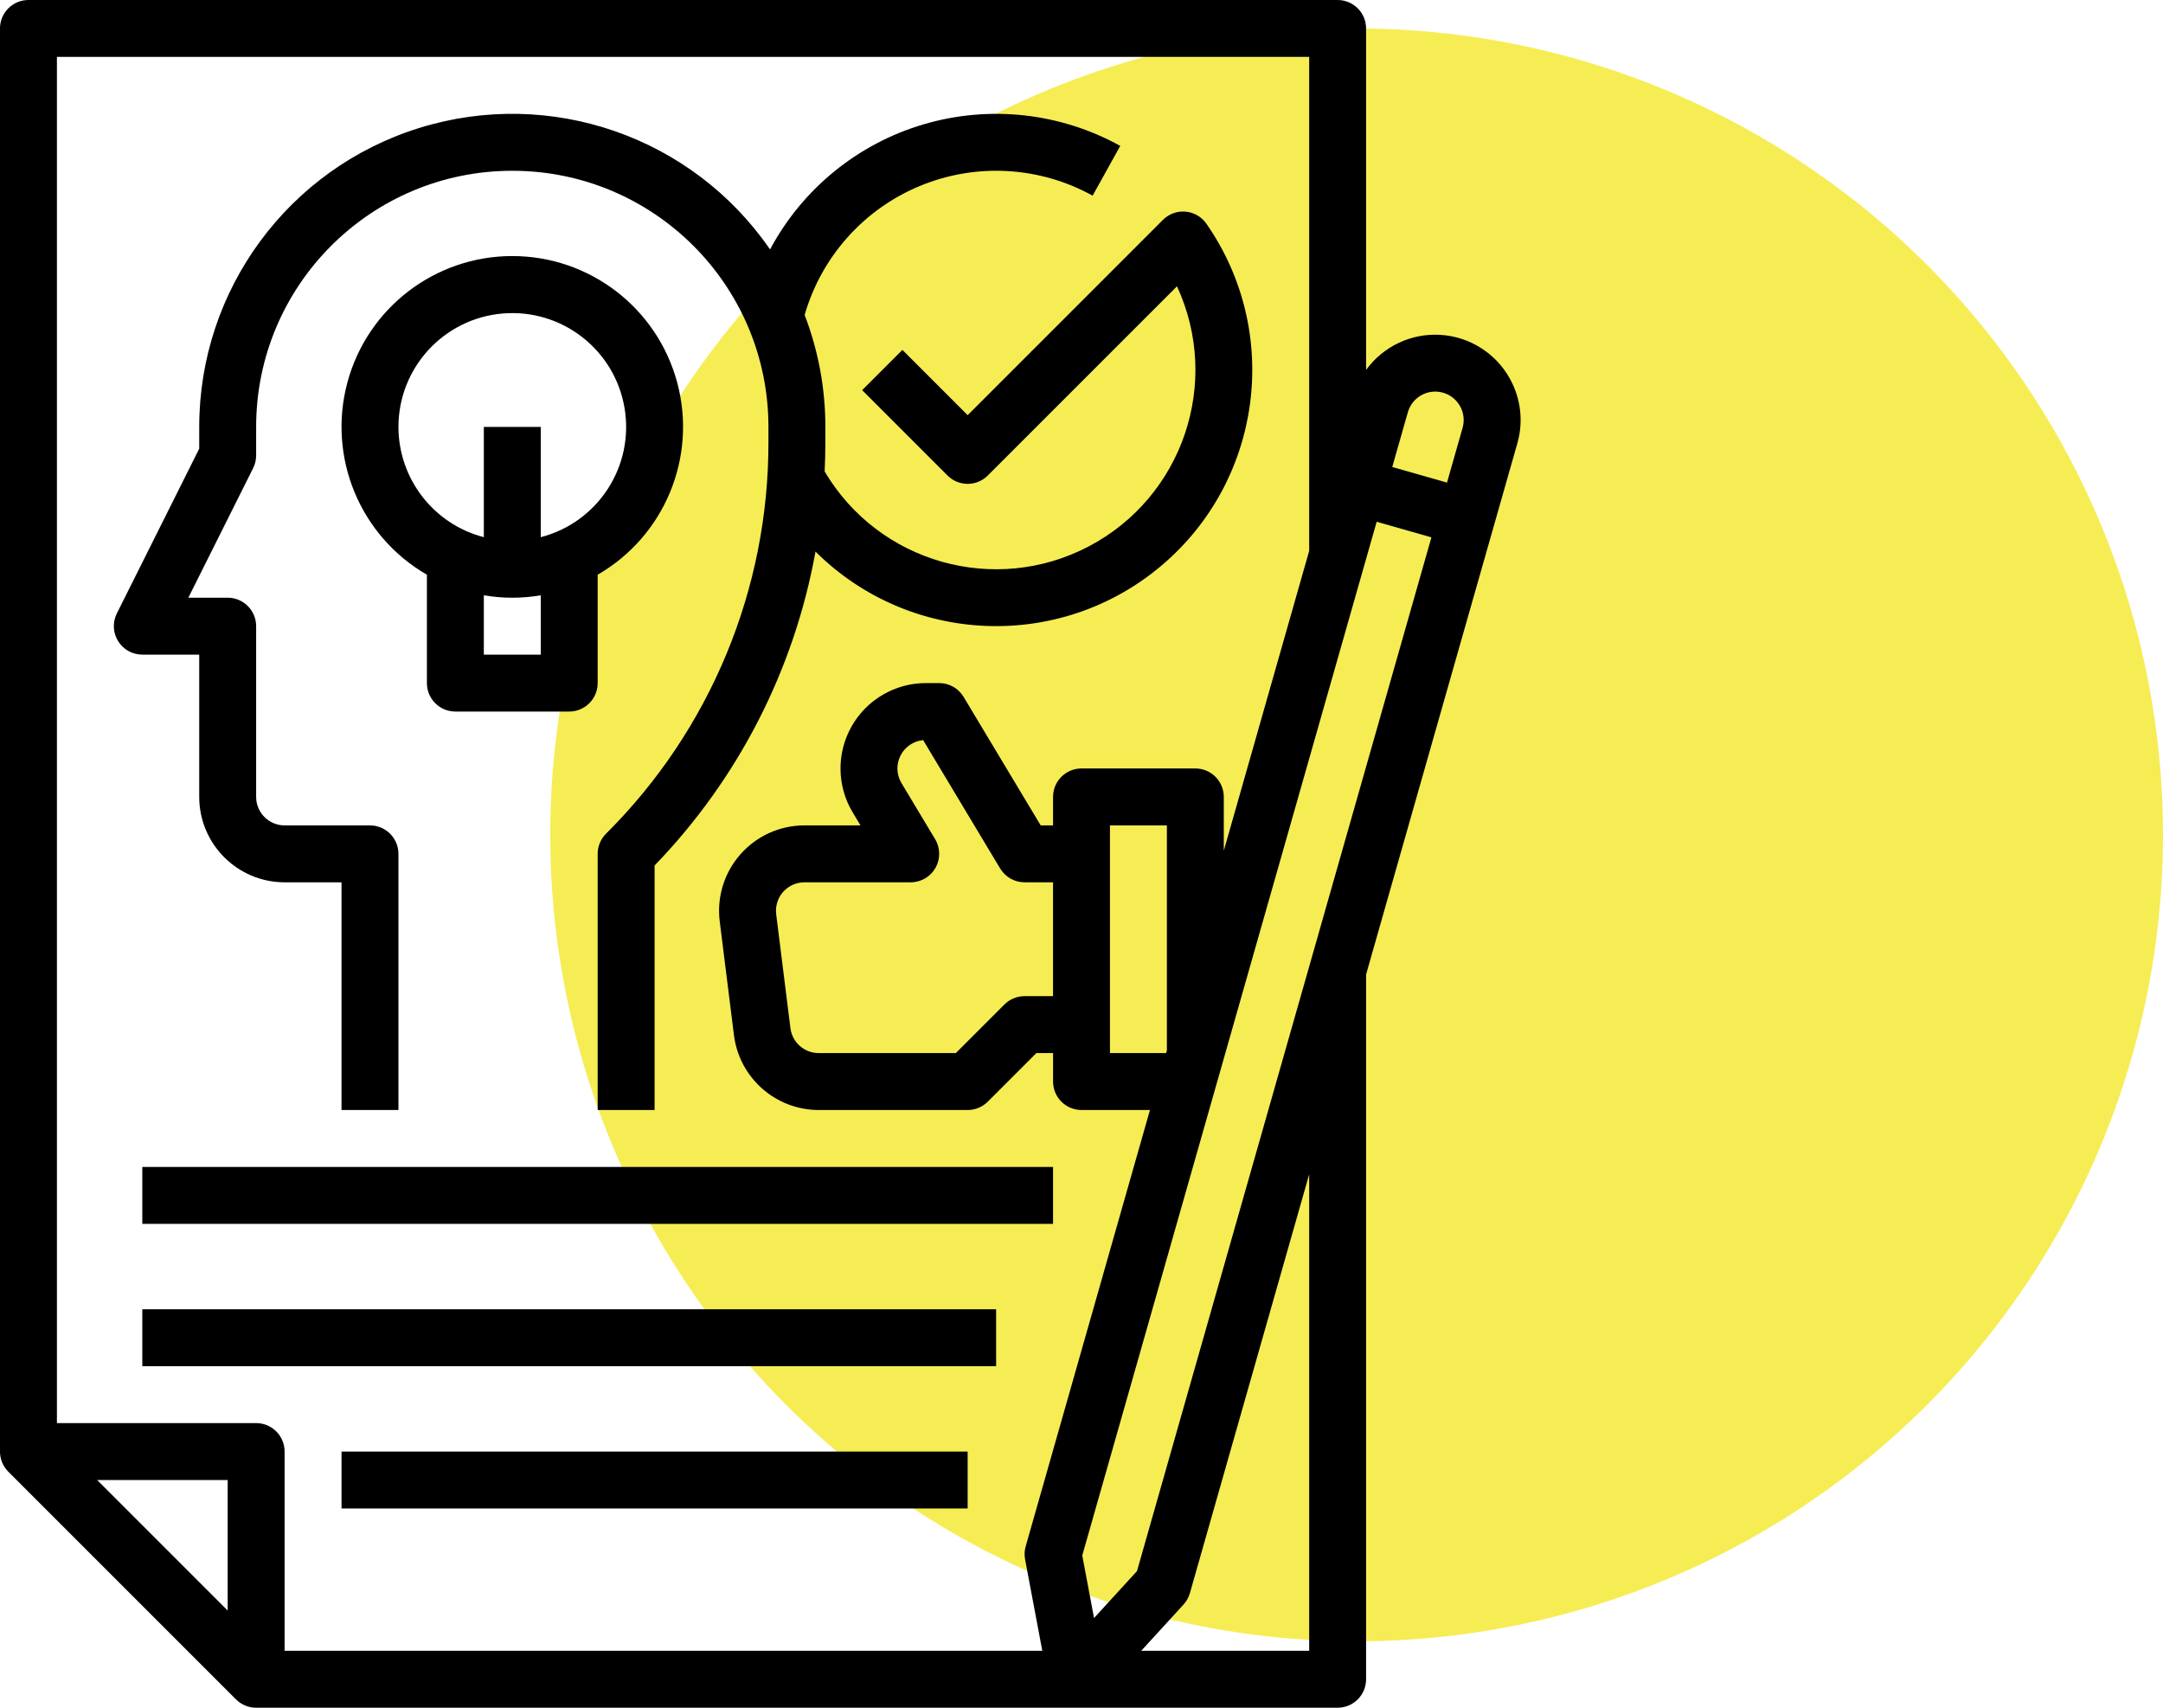
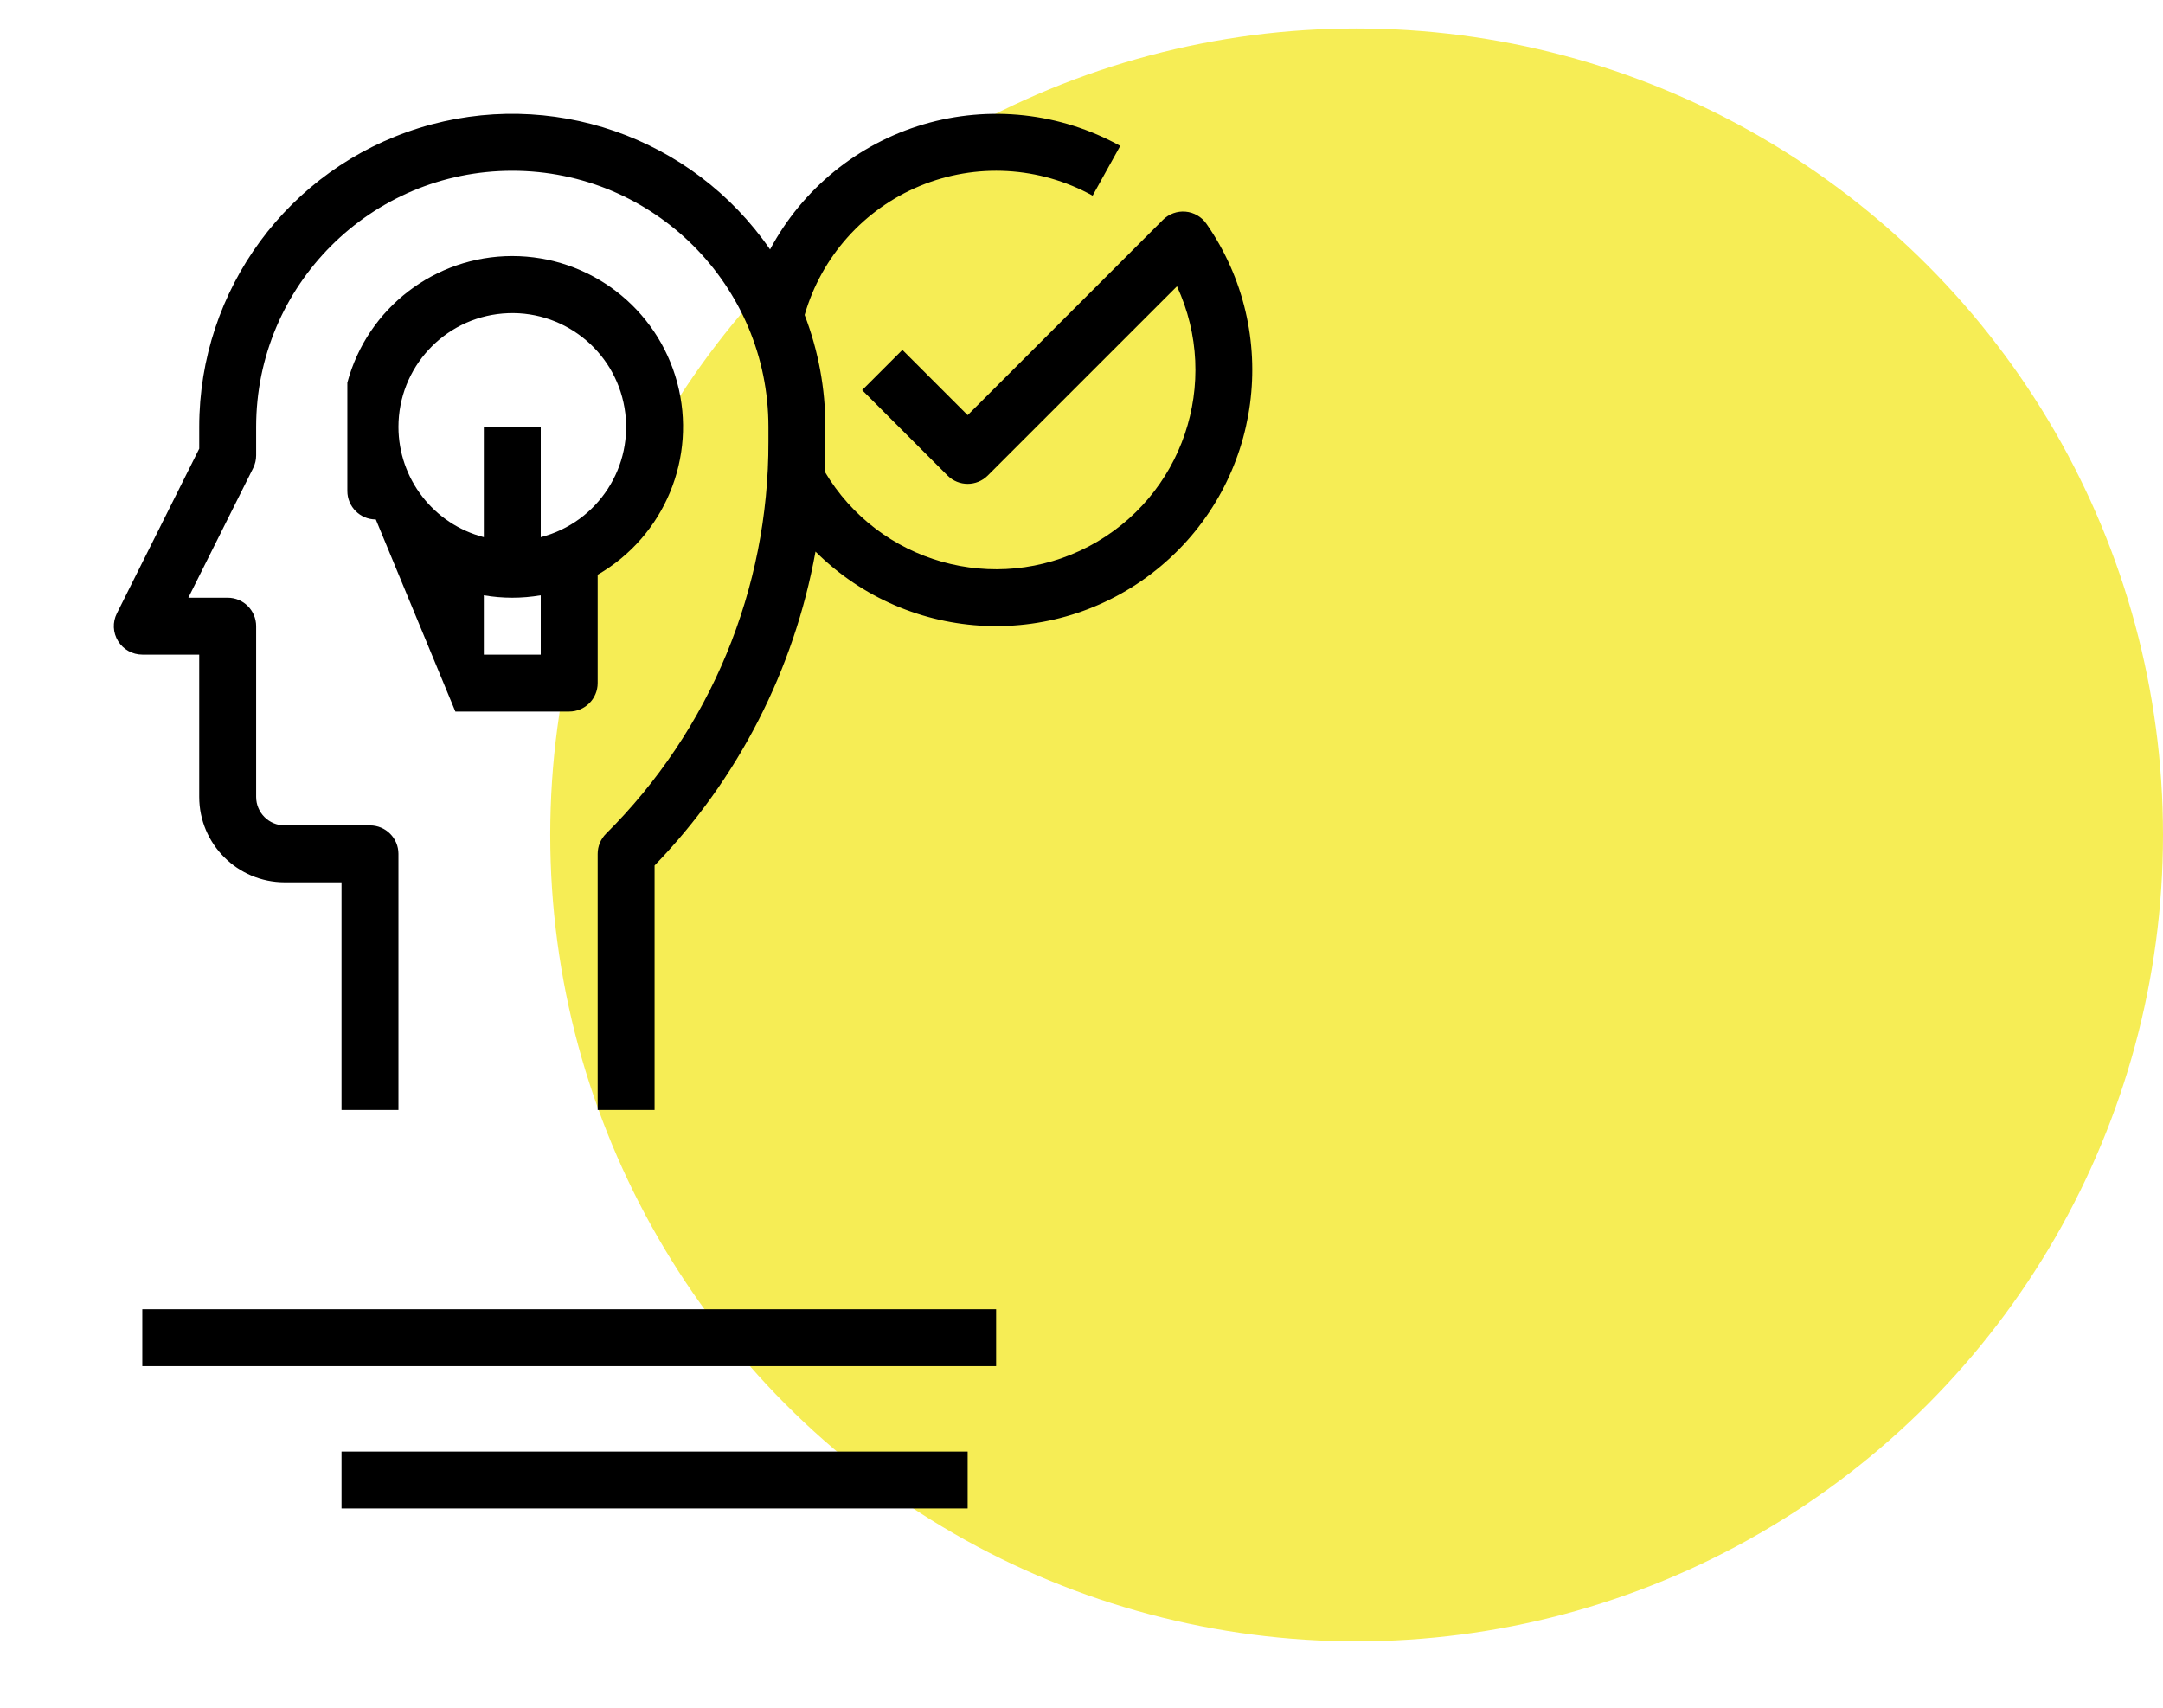
<svg xmlns="http://www.w3.org/2000/svg" height="90" viewBox="0 0 114 90" width="114">
  <g fill="none" fill-rule="evenodd">
    <circle cx="71.5" cy="44" fill="#f6ed55" r="42.5" />
    <g fill="#000" fill-rule="nonzero">
-       <path d="m79.574 19.95c-.747-1.343-2.129-2.211-3.663-2.303-1.534-.092-3.009.605-3.912 1.849v-17.996c-0-.828-.672-1.5-1.5-1.5h-69c-.828 0-1.5.672-1.5 1.5v75c0 .398.158.779.439 1.061l12 12c.281.281.663.439 1.061.439h57c.828 0 1.5-.672 1.5-1.5v-37.144l7.97-27.984c.33-1.148.188-2.38-.396-3.421zm-67.574 64.928-6.879-6.879h6.879zm3 2.121v-10.5c-0-.828-.672-1.5-1.5-1.5h-10.5v-72h66v26.032l-4.5 15.8v-2.832c-0-.828-.672-1.5-1.5-1.5h-6c-.828 0-1.5.672-1.5 1.5v1.5h-.651l-4.063-6.772c-.271-.452-.759-.728-1.286-.728h-.701c-1.621-0-3.117.872-3.916 2.283-.799 1.411-.777 3.142.057 4.532l.411.685h-2.953c-1.291 0-2.519.554-3.373 1.522s-1.252 2.255-1.092 3.536l.75 6c.284 2.25 2.197 3.939 4.465 3.942h7.852c.398-0.0.779-.158 1.061-.439l2.561-2.561h.879v1.5c0.0.828.672 1.5 1.5 1.5h3.607l-6.55 22.997c-.064.224-.074.46-.031.688l.907 4.815zm46.5-43.5v11.865l-.038.135h-2.962v-12zm-12.214.728-1.774-2.957c-.265-.441-.285-.988-.053-1.447.232-.46.683-.768 1.195-.818l4.059 6.766c.271.452.759.728 1.286.728h1.5v6h-1.5c-.398 0-.779.158-1.061.439l-2.561 2.561h-7.23c-.756-.001-1.394-.564-1.488-1.314l-.75-6c-.053-.427.079-.856.364-1.179s.694-.507 1.125-.507h5.602c.54 0 1.039-.291 1.305-.761.266-.47.259-1.047-.019-1.511zm19.714 42.772h-8.852l2.229-2.436c.157-.172.272-.378.336-.602l6.287-22.073zm-9.075-4.2-2.264 2.474-.621-3.296 15.517-54.479 2.885.822zm17.16-60.25-.822 2.885-2.885-.822.822-2.885c.227-.797 1.057-1.259 1.853-1.032.797.227 1.259 1.057 1.032 1.853z" />
-       <path d="m24 37.5h6c.828 0 1.5-.672 1.5-1.5v-5.711c3.528-2.037 5.248-6.189 4.193-10.124-1.054-3.935-4.62-6.671-8.693-6.671s-7.639 2.736-8.693 6.671c-1.054 3.935.666 8.087 4.193 10.124v5.711c0.0.828.672 1.5 1.5 1.5zm4.5-3h-3v-3.127c.993.17 2.007.17 3 0zm-7.5-12c0-3.118 2.389-5.716 5.496-5.978 3.107-.262 5.897 1.899 6.419 4.973s-1.396 6.036-4.415 6.815v-5.81h-3v5.81c-2.647-.687-4.496-3.075-4.5-5.81z" />
+       <path d="m24 37.5h6c.828 0 1.5-.672 1.5-1.5v-5.711c3.528-2.037 5.248-6.189 4.193-10.124-1.054-3.935-4.62-6.671-8.693-6.671s-7.639 2.736-8.693 6.671v5.711c0.0.828.672 1.5 1.5 1.5zm4.5-3h-3v-3.127c.993.17 2.007.17 3 0zm-7.5-12c0-3.118 2.389-5.716 5.496-5.978 3.107-.262 5.897 1.899 6.419 4.973s-1.396 6.036-4.415 6.815v-5.81h-3v5.81c-2.647-.687-4.496-3.075-4.5-5.81z" />
      <path d="m10.5 34.5v7.5c.003 2.484 2.016 4.497 4.5 4.5h3v12h3v-13.5c-0-.828-.672-1.5-1.5-1.5h-4.5c-.828-.001-1.499-.672-1.5-1.5v-9c-0-.828-.672-1.5-1.5-1.5h-2.073l3.415-6.829c.104-.208.158-.438.158-.671v-1.5c0-7.456 6.044-13.5 13.5-13.5s13.5 6.044 13.5 13.5v.772c.021 7.756-3.061 15.198-8.561 20.667-.281.281-.439.663-.439 1.061v13.5h3v-12.887c4.403-4.553 7.355-10.31 8.481-16.543 4.952 4.925 12.844 5.26 18.195.771s6.395-12.317 2.407-18.051c-.254-.364-.656-.597-1.098-.636-.442-.039-.879.12-1.193.433l-10.292 10.292-3.439-3.439-2.121 2.121 4.5 4.5c.586.586 1.536.586 2.121 0l9.972-9.972c2.348 5.077.305 11.103-4.647 13.706-4.952 2.602-11.074.866-13.923-3.947.025-.523.038-1.048.038-1.575v-.772c.002-2.018-.369-4.018-1.092-5.902.885-3.073 3.121-5.575 6.075-6.799 2.954-1.224 6.305-1.035 9.103.512l1.456-2.623c-3.166-1.751-6.902-2.16-10.371-1.134-3.469 1.026-6.382 3.401-8.086 6.592-4.095-5.953-11.587-8.548-18.487-6.403s-11.6 8.531-11.598 15.756v1.146l-4.342 8.683c-.233.465-.208 1.017.066 1.46.273.442.756.711 1.276.711z" />
-       <path d="m7.5 61.5h48v3h-48z" />
      <path d="m7.5 69h45v3h-45z" />
      <path d="m18 76.5h33v3h-33z" />
    </g>
  </g>
</svg>